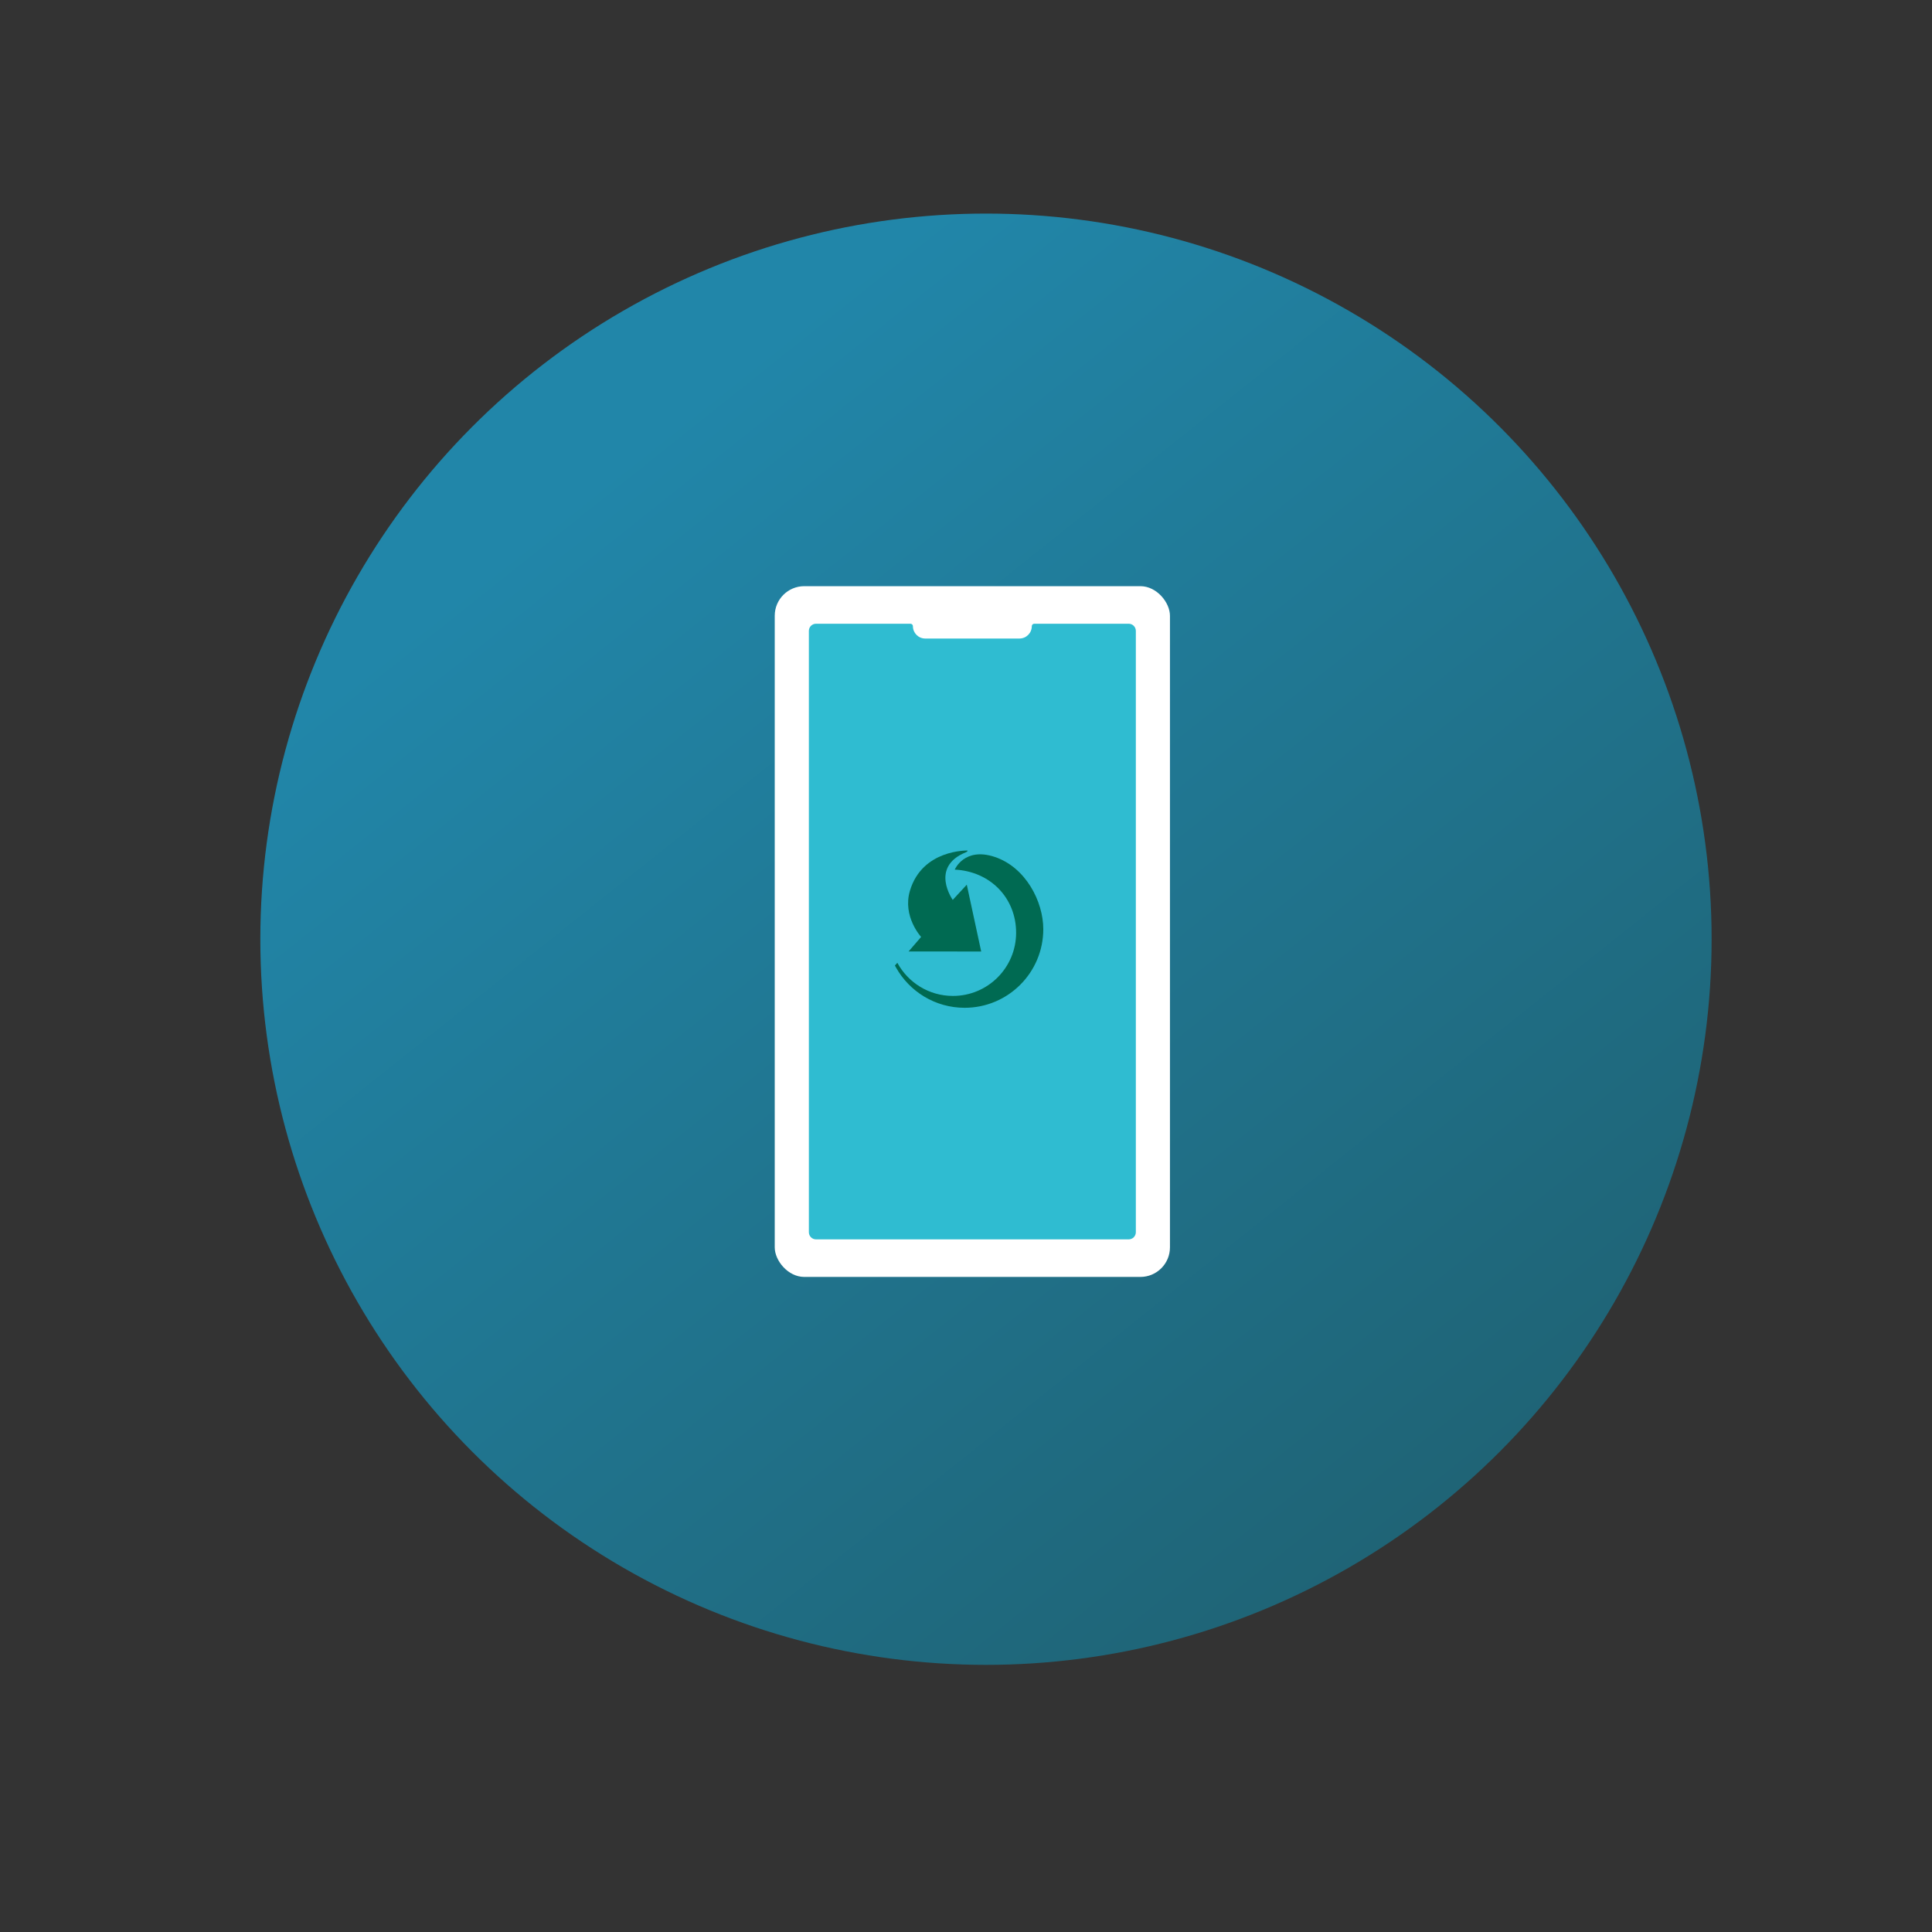
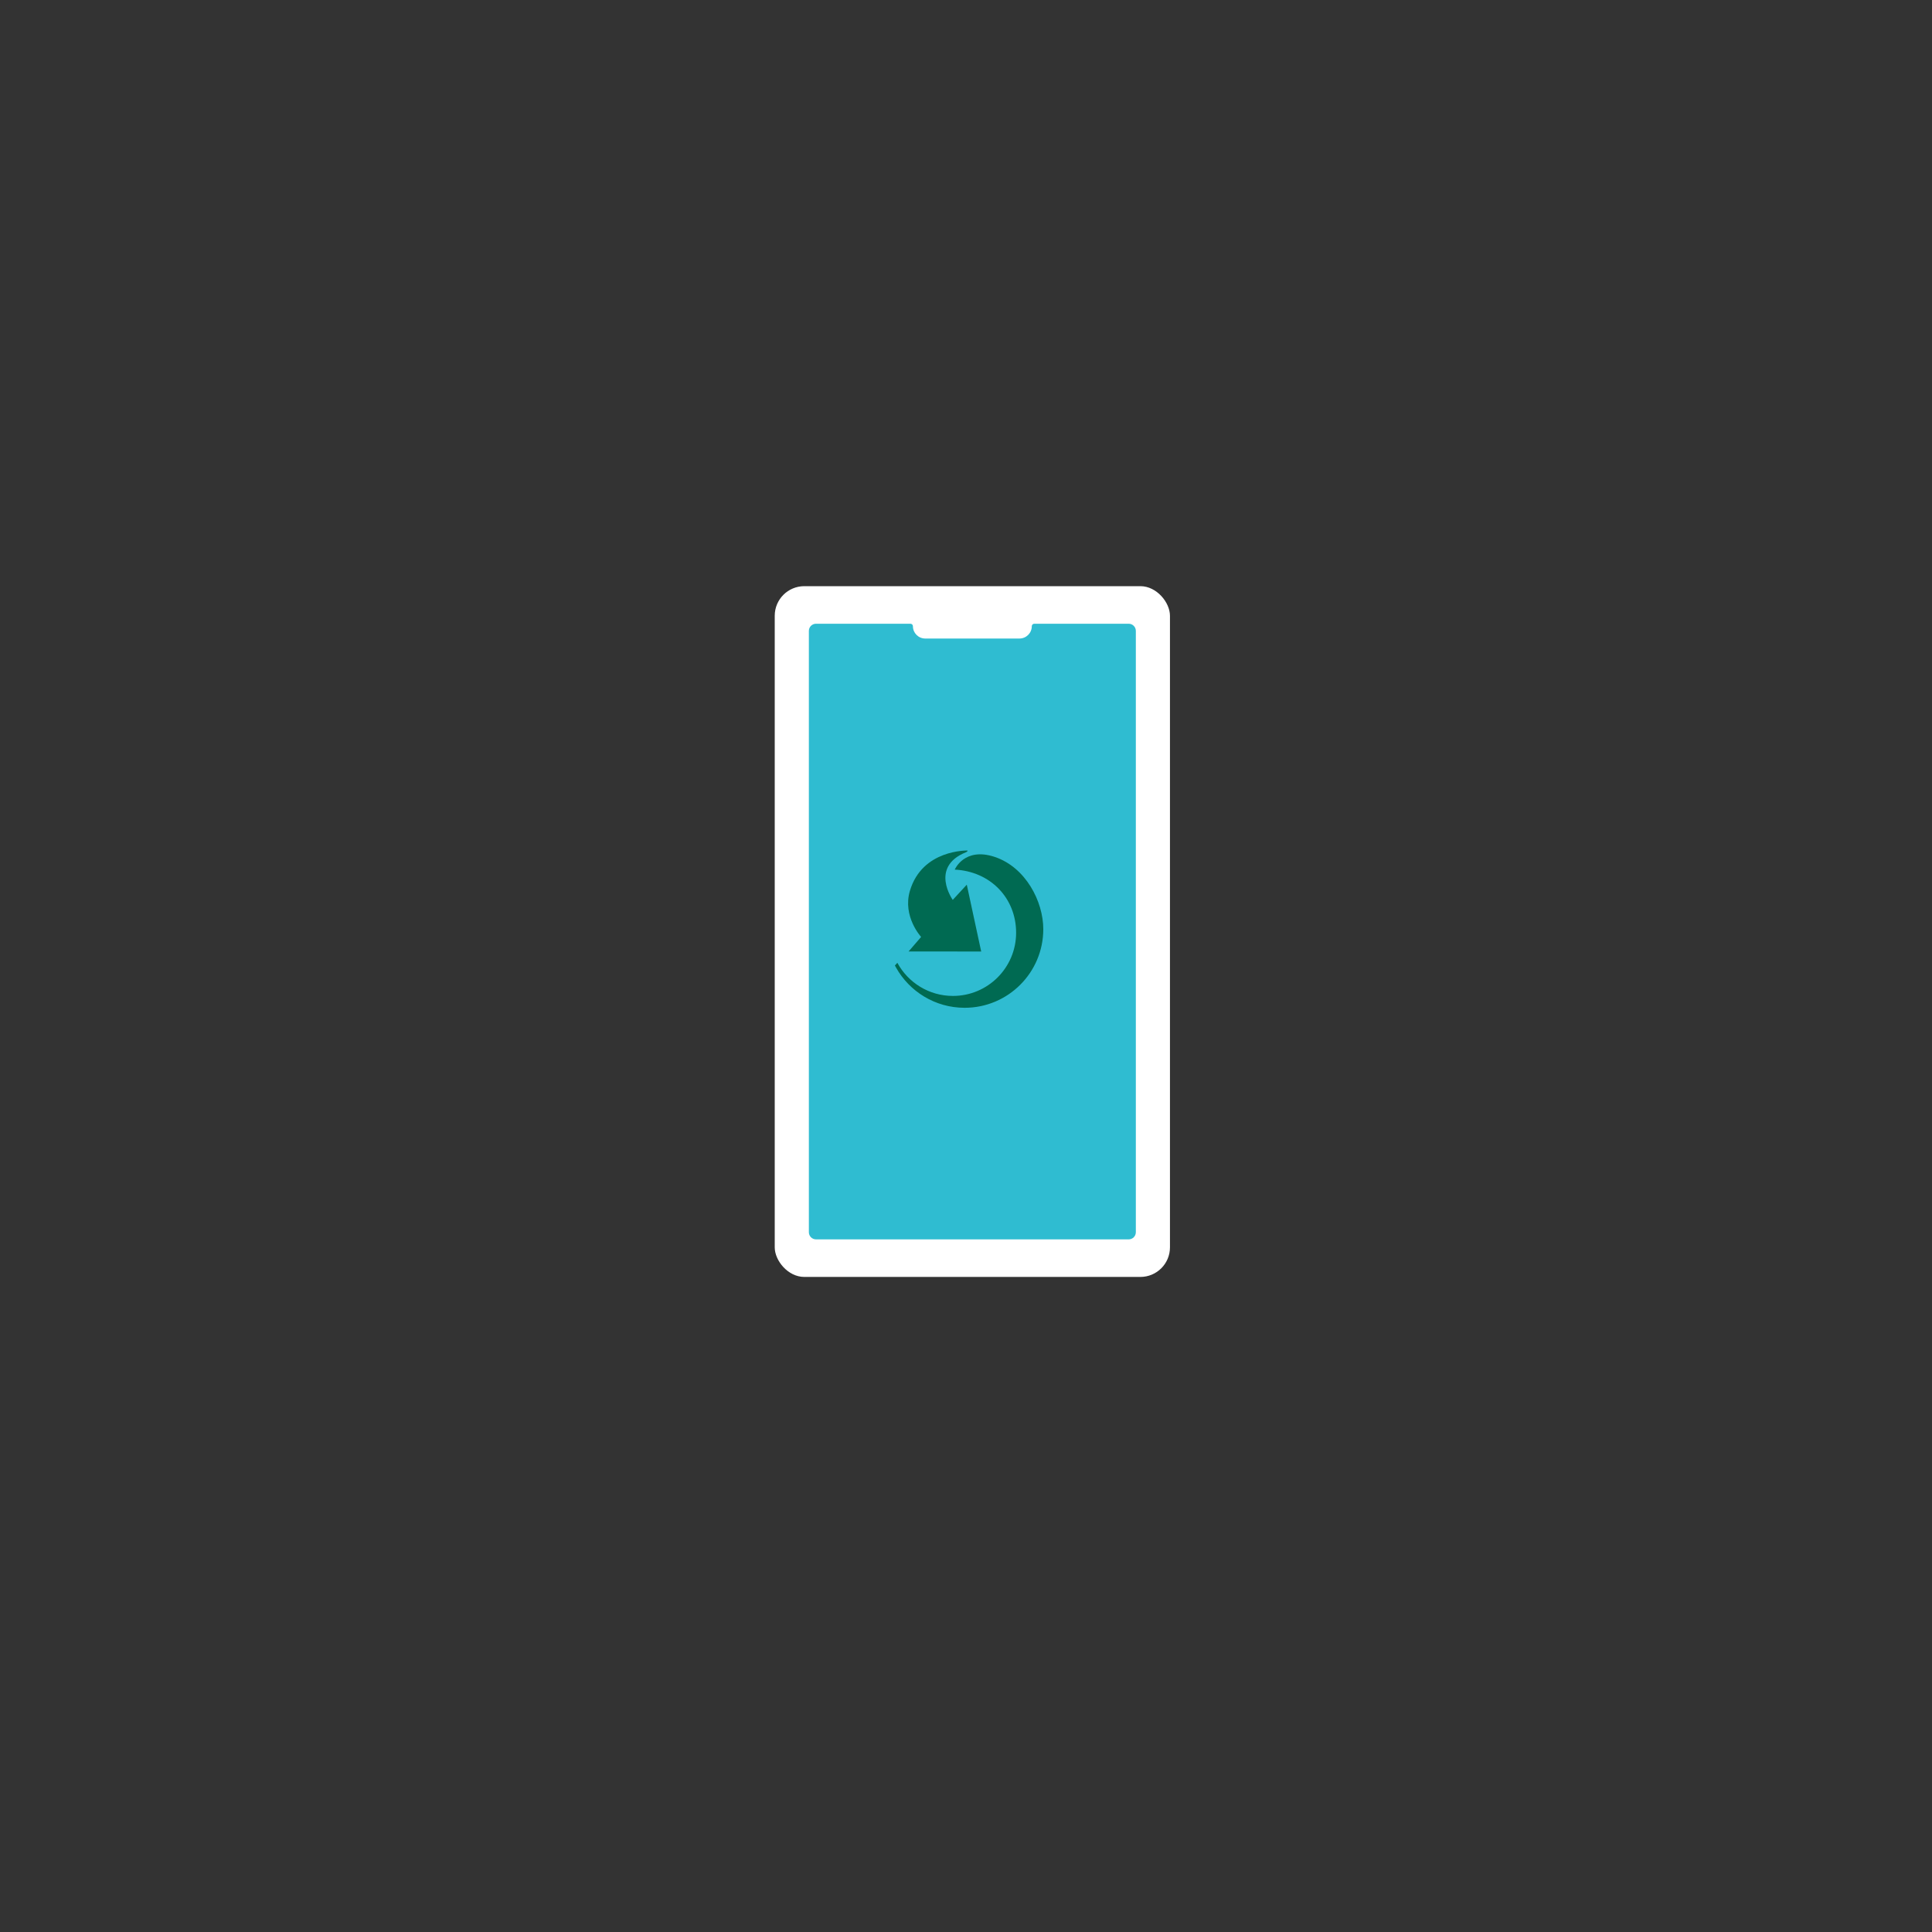
<svg xmlns="http://www.w3.org/2000/svg" id="Layer_1" viewBox="0 0 200 200">
  <rect x="0" y="0" width="200" height="200" fill="#333333" stroke="none" />
  <defs>
    <linearGradient id="linear-gradient" x1="63.187" y1="48.436" x2="148.724" y2="155.776" gradientUnits="userSpaceOnUse">
      <stop offset="0" stop-color="#2186a9" />
      <stop offset="1" stop-color="#1f6476" />
    </linearGradient>
  </defs>
-   <circle cx="102.068" cy="97.228" r="75.118" fill="url(#linear-gradient)" />
  <rect x="80.2" y="60.68" width="40.914" height="71.508" rx="3.062" ry="3.062" fill="#fff" />
  <path d="M116.841,64.569h-9.775c-.141,0-.256.115-.256.256h0c0,.704-.571,1.275-1.275,1.275h-9.755c-.704,0-1.275-.571-1.275-1.275h0c0-.141-.115-.256-.256-.256h-9.775c-.409,0-.741.332-.741.741v62.248c0,.409.332.741.741.741h32.367c.409,0,.741-.332.741-.741v-62.248c0-.409-.332-.741-.741-.741Z" fill="#2fbcd1" />
  <path d="M102.973,88.708c-3.149-1.05-4.138,1.314-4.138,1.314,3.669.178,6.353,2.925,6.353,6.537s-2.928,6.54-6.54,6.54c-2.486,0-4.648-1.387-5.754-3.429l-.254.275c.035.066.07.132.106.197,1.391,2.496,4.055,4.184,7.114,4.184,4.497,0,8.141-3.645,8.141-8.141,0-2.865-1.821-6.407-5.029-7.477Z" fill="#006a52" />
  <path d="M94.194,92.215c-.79,2.662,1.16,4.776,1.16,4.776l-1.299,1.505,7.518.004-1.492-6.918-1.453,1.575s-2.407-3.378,1.335-4.92c.162-.067.2-.116.197-.189,0,0-4.687-.141-5.965,4.167Z" fill="#006a52" />
</svg>